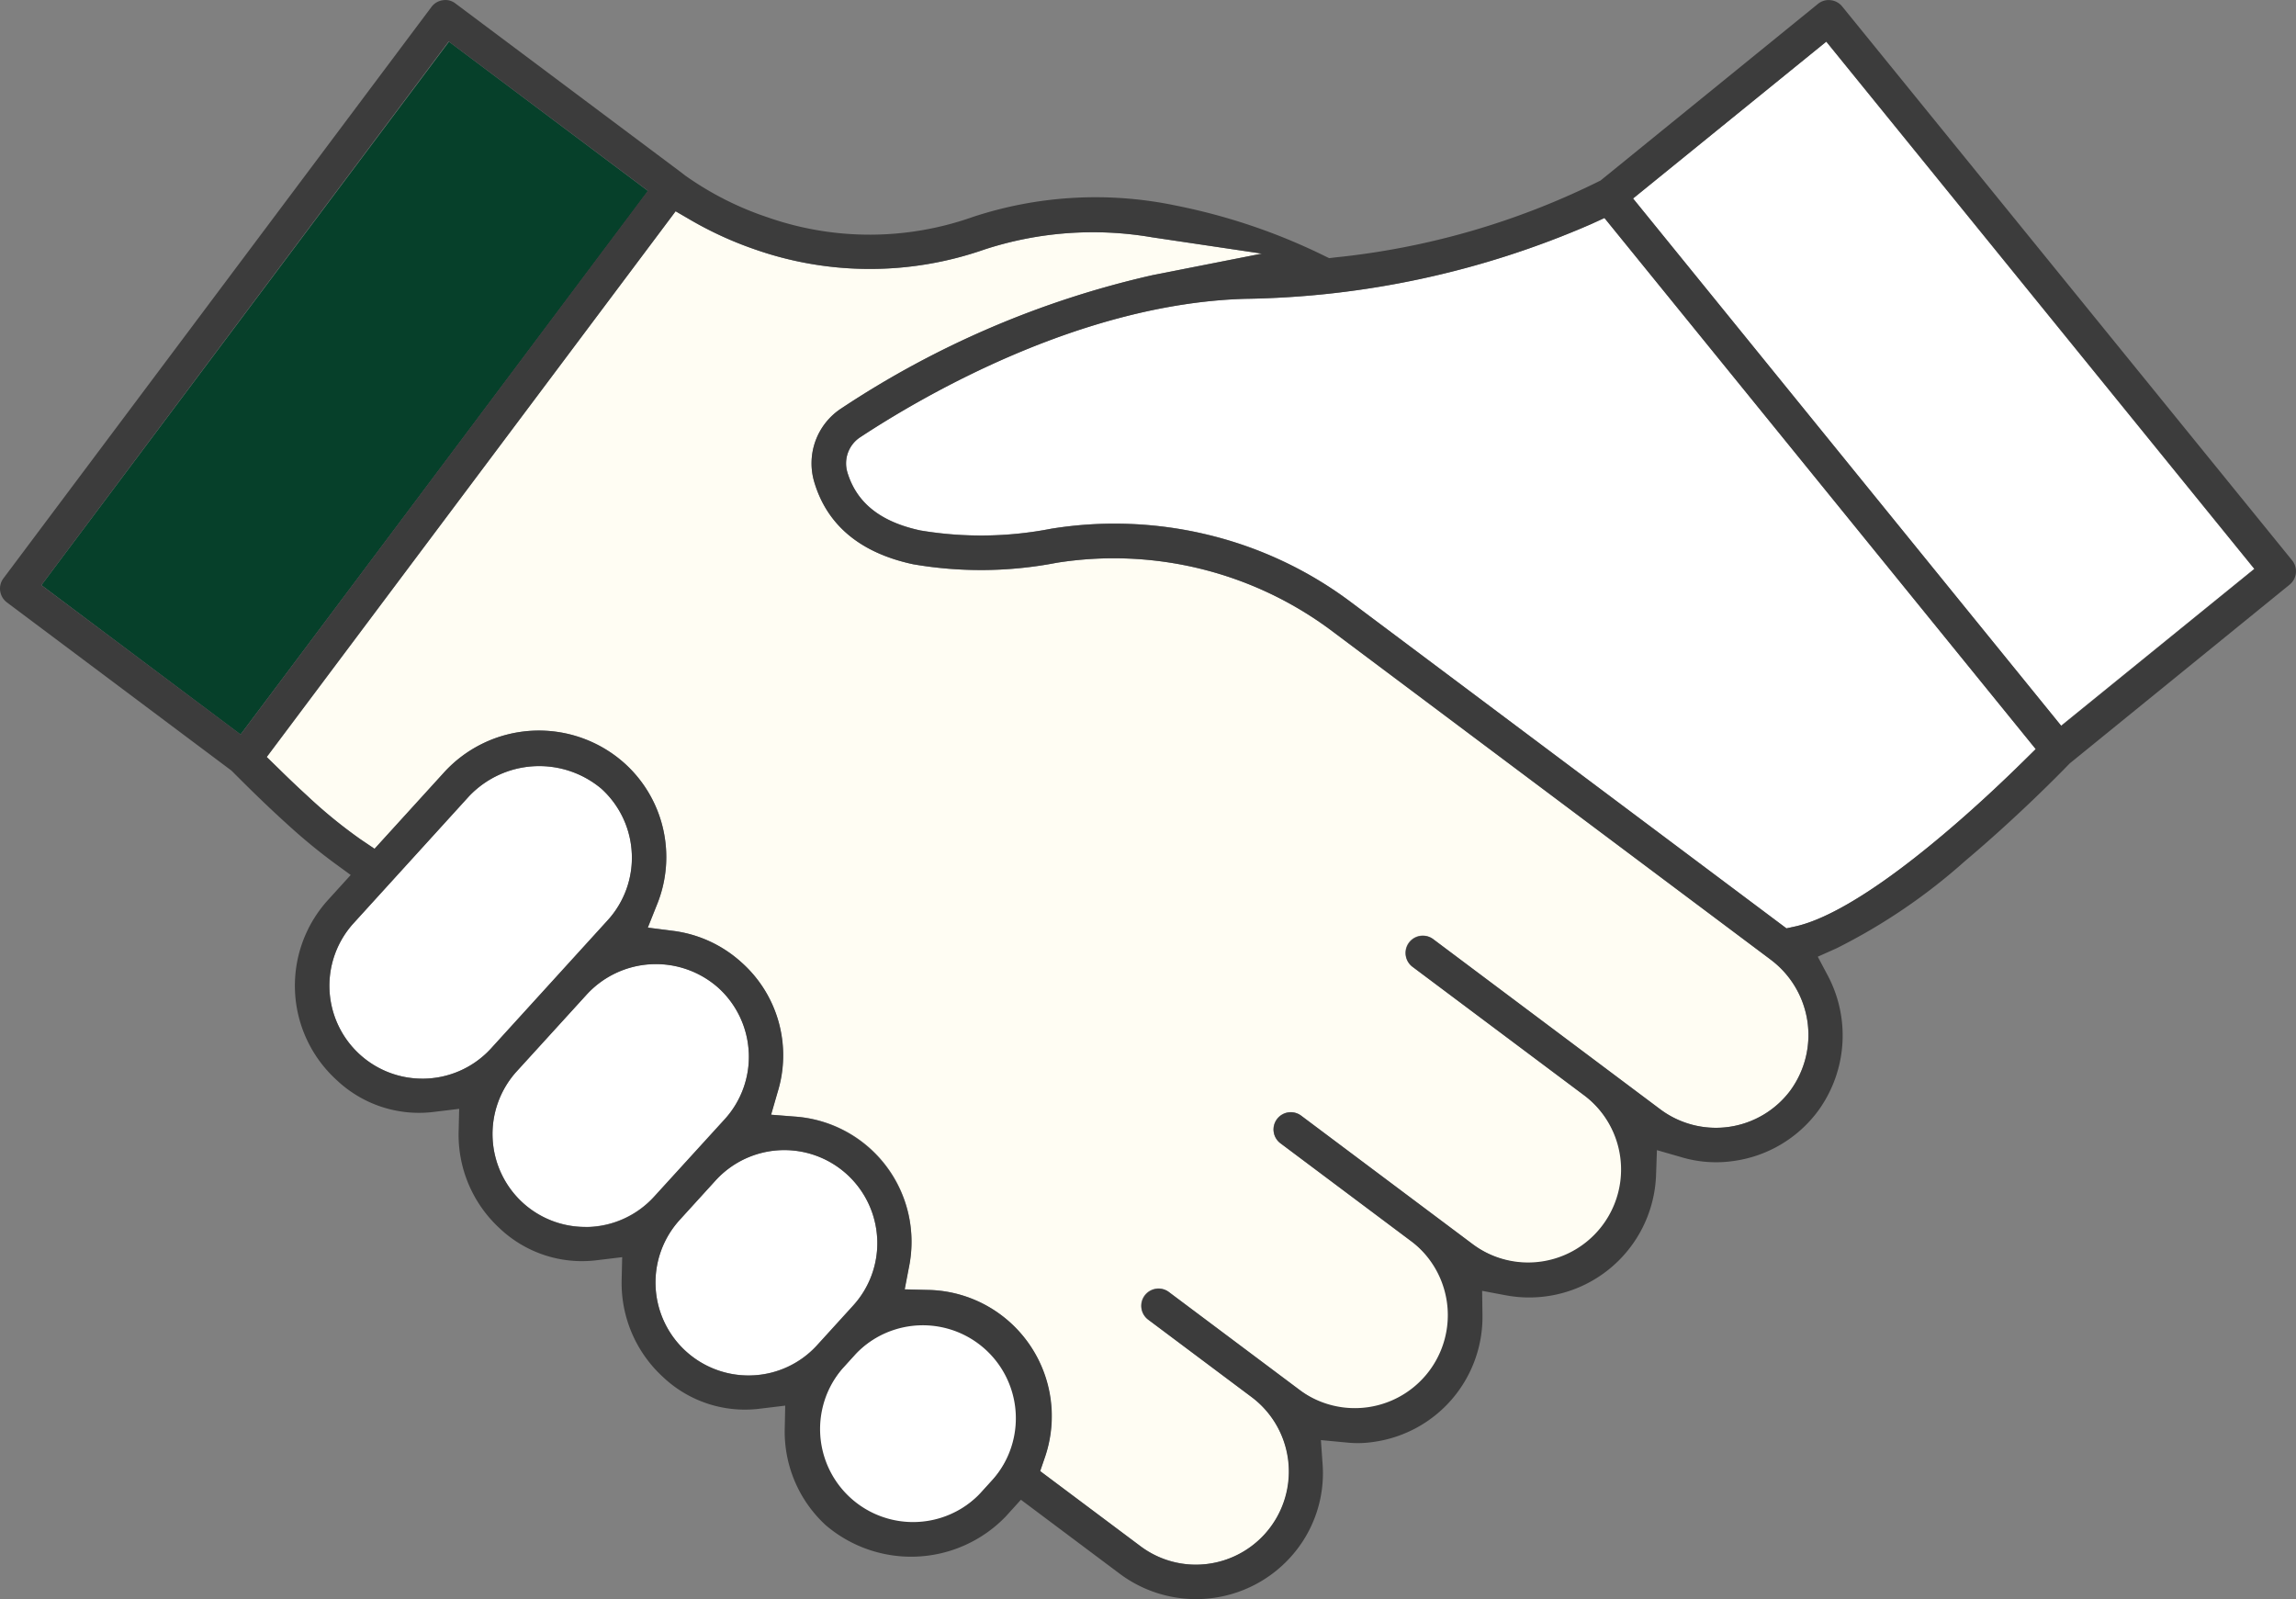
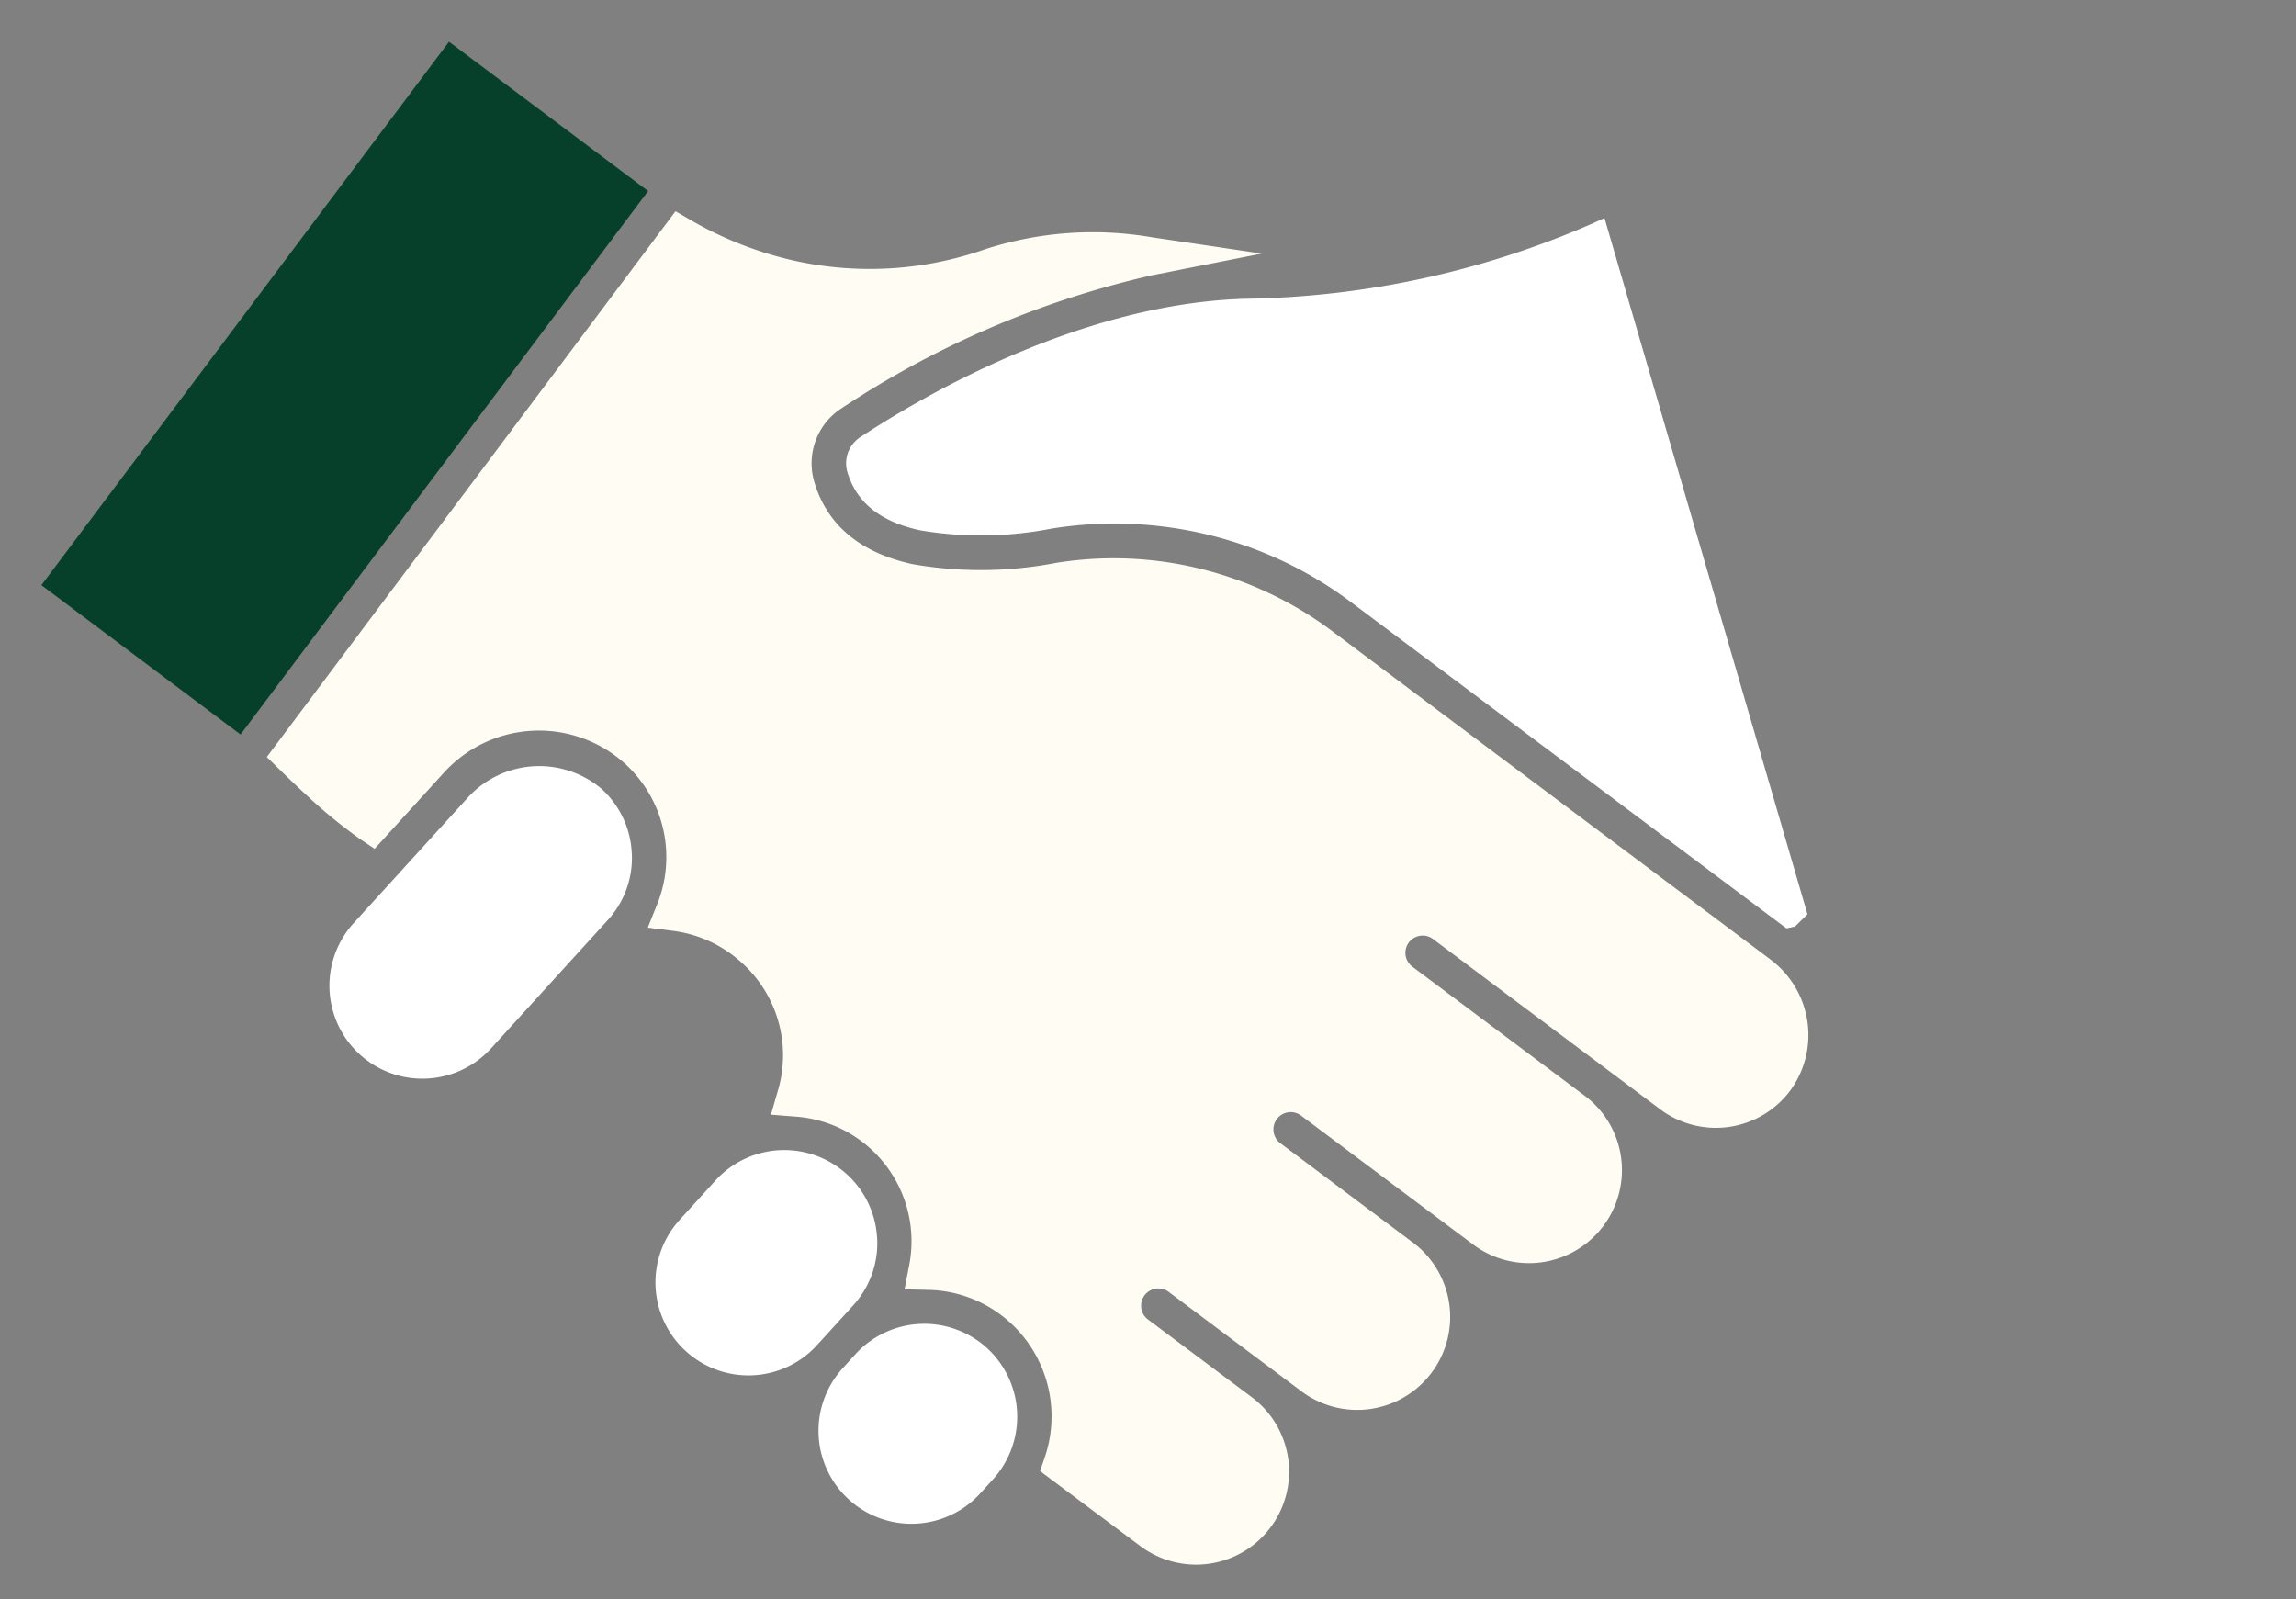
<svg xmlns="http://www.w3.org/2000/svg" width="123.695" height="86.151" viewBox="0 0 123.695 86.151">
  <rect x="0" y="0" width="123.695" height="86.151" fill="#808080" stroke="none" />
  <g id="icon-welcoming" transform="translate(0.001 0)">
    <path id="Tracé_169" data-name="Tracé 169" d="M28.984,34.672a5.009,5.009,0,0,0-8.707-3.135l-1.933,2.124a5.009,5.009,0,0,0,3.7,8.379c.079,0,.162,0,.242-.006A4.982,4.982,0,0,0,25.754,40.4l1.933-2.124a4.98,4.98,0,0,0,1.3-3.607" transform="translate(18.27 32.055)" fill="#fff" />
    <path id="Tracé_170" data-name="Tracé 170" d="M23.276,36.047l-.694.765a5.009,5.009,0,0,0,7.412,6.74l.69-.76a5.016,5.016,0,0,0-.334-7.074,5.022,5.022,0,0,0-7.074.329" transform="translate(22.816 36.898)" fill="#fff" />
-     <path id="Tracé_171" data-name="Tracé 171" d="M26.608,29.815a4.98,4.98,0,0,0-1.643-3.479,5.064,5.064,0,0,0-7.124.41l-3.736,4.1a5.019,5.019,0,0,0,.334,7.078h0a5.012,5.012,0,0,0,7.074-.336l3.8-4.169a4.984,4.984,0,0,0,1.3-3.61" transform="translate(13.729 26.869)" fill="#fff" />
    <path id="Tracé_172" data-name="Tracé 172" d="M24.853,24.61a4.976,4.976,0,0,0-1.643-3.479,5.213,5.213,0,0,0-7.122.41L9.868,28.38a5.008,5.008,0,0,0,7.41,6.74l6.278-6.9a4.97,4.97,0,0,0,1.3-3.61" transform="translate(9.182 21.352)" fill="#fff" />
    <rect id="Rectangle_103" data-name="Rectangle 103" width="36.597" height="13.41" transform="matrix(0.6, -0.8, 0.8, 0.6, 2.23, 31.523)" fill="#06402a" />
-     <rect id="Rectangle_104" data-name="Rectangle 104" width="13.409" height="36.596" transform="matrix(0.776, -0.63, 0.63, 0.776, 87.98, 10.693)" fill="#fff" />
    <path id="Tracé_173" data-name="Tracé 173" d="M87.938,45.795,64.231,28.037A19.614,19.614,0,0,0,49.484,24.43a21.462,21.462,0,0,1-7.729.079C38.912,23.9,37.12,22.4,36.43,20.074a3.528,3.528,0,0,1,1.461-3.962,50.428,50.428,0,0,1,16.773-7.18l5.874-1.16-5.922-.879a18.8,18.8,0,0,0-9.03.661,18.728,18.728,0,0,1-12.4-.021,19.433,19.433,0,0,1-3.433-1.577l-.8-.464L6.936,34.892l.646.634c.445.437.957.928,1.529,1.453A26.337,26.337,0,0,0,12,39.338l.742.5,3.713-4.08a6.918,6.918,0,0,1,9.743-.537,6.8,6.8,0,0,1,1.761,7.621l-.5,1.243,1.328.168a6.741,6.741,0,0,1,3.7,1.689,6.7,6.7,0,0,1,1.96,7l-.352,1.218,1.266.1a6.732,6.732,0,0,1,6.162,8.108l-.23,1.2,1.225.031a6.749,6.749,0,0,1,4.449,1.747,6.841,6.841,0,0,1,1.871,7.3l-.245.715L53.995,77.4a5.009,5.009,0,0,0,6.011-8.015L54.428,65.21a.93.93,0,1,1,1.115-1.488L62.592,69a5.008,5.008,0,1,0,6-8.017L61.55,55.706a.93.93,0,1,1,1.113-1.49l9.264,6.941a5.009,5.009,0,0,0,6.011-8.015L68.667,46.2a.93.93,0,1,1,1.115-1.488L82,53.868a5,5,0,0,0,7.018-1.019h0a5.067,5.067,0,0,0-1.086-7.053" transform="translate(7.438 5.889)" fill="#fffdf3" />
-     <path id="Tracé_174" data-name="Tracé 174" d="M62.125,6a48.392,48.392,0,0,1-18.632,4.02c-8.9.259-17.459,5.3-20.725,7.451a1.684,1.684,0,0,0-.7,1.881c.493,1.651,1.78,2.681,3.937,3.145a19.725,19.725,0,0,0,7.047-.093,21.386,21.386,0,0,1,8.477.334A21.071,21.071,0,0,1,49.2,26.361L72.66,43.936l.462-.1c1.287-.278,3.709-1.353,7.938-4.913,1.765-1.486,3.344-2.986,4.358-3.983l.671-.659L62.857,5.669Z" transform="translate(23.582 6.076)" fill="#fff" />
-     <path id="Tracé_175" data-name="Tracé 175" d="M99.247.35a.925.925,0,0,0-.626-.34.9.9,0,0,0-.682.2L86.226,9.726a41.46,41.46,0,0,1-14.32,4.144l-.3.037-.274-.133a32.435,32.435,0,0,0-7.984-2.7,21.094,21.094,0,0,0-10.936.613,16.65,16.65,0,0,1-11.028.031,16.962,16.962,0,0,1-4.467-2.259l-.286-.22L24.54.19a.87.87,0,0,0-.688-.176.912.912,0,0,0-.611.363L.187,31.153a.913.913,0,0,0-.178.688.933.933,0,0,0,.361.611l12.1,9.063c.479.477,1.674,1.689,3.058,2.936a30.988,30.988,0,0,0,2.433,2.006l.932.68-1.22,1.343a6.868,6.868,0,0,0,.458,9.7,6.454,6.454,0,0,0,5.147,1.732l1.459-.176-.029,1.194a6.848,6.848,0,0,0,2.207,5.24A6.452,6.452,0,0,0,32.074,67.9l1.444-.174-.027,1.2a6.859,6.859,0,0,0,2.209,5.24A6.423,6.423,0,0,0,40.845,75.9l1.457-.176-.025,1.194a6.847,6.847,0,0,0,2.2,5.24,7.08,7.08,0,0,0,9.7-.456L55,80.794l5.319,3.983a6.863,6.863,0,0,0,9.61-1.38,6.726,6.726,0,0,0,1.318-4.6l-.085-1.216,1.43.135a5.621,5.621,0,0,0,1.417-.039,6.8,6.8,0,0,0,5.856-6.871l-.017-1.266,1.243.234a6.838,6.838,0,0,0,8.127-6.486l.046-1.328,1.276.367a6.531,6.531,0,0,0,2.872.215,6.818,6.818,0,0,0,4.538-2.7,6.9,6.9,0,0,0,.5-7.323l-.52-.98,1.011-.452a31.636,31.636,0,0,0,6.921-4.7c2.756-2.321,5.014-4.61,5.64-5.259l11.848-9.631a.932.932,0,0,0,.137-1.307ZM2.228,31.524,24.169,2.233,34.9,10.273,12.964,39.564ZM22.75,58.109a5.005,5.005,0,0,1-3.7-8.375l6.22-6.84a5.21,5.21,0,0,1,7.122-.408,5.017,5.017,0,0,1,.348,7.089l-6.28,6.9a5.008,5.008,0,0,1-3.707,1.635M31.536,66.1a4.989,4.989,0,0,1-3.369-1.3h0a5.021,5.021,0,0,1-.334-7.078l3.736-4.1a5.062,5.062,0,0,1,7.124-.408,5.014,5.014,0,0,1,.346,7.089l-3.8,4.167a4.99,4.99,0,0,1-3.7,1.637m9.02,7.988q-.124.006-.242.006a5.01,5.01,0,0,1-3.7-8.379l1.933-2.124a5.009,5.009,0,0,1,7.41,6.743l-1.933,2.124a4.974,4.974,0,0,1-3.469,1.631M53.5,79.69l-.69.76A5.01,5.01,0,0,1,45.4,73.71l.694-.765A5.01,5.01,0,0,1,53.5,79.69M96.46,58.739h0a5.009,5.009,0,0,1-7.02,1.017L77.219,50.6a.93.93,0,1,0-1.115,1.49l9.268,6.939a5.009,5.009,0,0,1-6.009,8.015L70.1,60.106a.929.929,0,1,0-1.113,1.488l7.049,5.278a5.01,5.01,0,0,1-6.007,8.019l-7.047-5.278a.914.914,0,0,0-.688-.178.929.929,0,0,0-.427,1.664l5.576,4.175a5.018,5.018,0,0,1-3.021,9.018,4.96,4.96,0,0,1-2.988-1L56.04,79.252l.245-.715a6.8,6.8,0,0,0-6.318-9.045l-1.225-.031.23-1.2a6.779,6.779,0,0,0-6.162-8.108l-1.266-.1.352-1.218a6.7,6.7,0,0,0-1.96-7,6.736,6.736,0,0,0-3.7-1.691L34.9,49.972l.493-1.241a6.792,6.792,0,0,0-1.759-7.621,6.917,6.917,0,0,0-9.745.537l-3.711,4.078-.742-.5a26.337,26.337,0,0,1-2.891-2.36c-.574-.524-1.086-1.015-1.529-1.453l-.649-.632L36.4,11.382l.8.466a19.594,19.594,0,0,0,3.436,1.575,18.722,18.722,0,0,0,12.393.021,18.831,18.831,0,0,1,9.032-.661l5.922.881L62.1,14.821A50.443,50.443,0,0,0,45.325,22a3.532,3.532,0,0,0-1.461,3.962c.69,2.329,2.482,3.823,5.325,4.434a21.468,21.468,0,0,0,7.731-.077,19.6,19.6,0,0,1,14.745,3.605L95.374,51.683a5.07,5.07,0,0,1,1.086,7.055M109,41.016c-1.015,1-2.592,2.5-4.36,3.983-4.229,3.558-6.651,4.635-7.938,4.913l-.46.1L72.778,32.438a21.039,21.039,0,0,0-7.673-3.618,21.386,21.386,0,0,0-8.477-.334,19.713,19.713,0,0,1-7.045.093c-2.157-.464-3.444-1.494-3.937-3.145a1.685,1.685,0,0,1,.7-1.881C49.617,21.4,58.172,16.361,67.074,16.1a48.4,48.4,0,0,0,18.634-4.02l.729-.336,23.234,28.609Zm2.049-1.913-23.07-28.41L98.391,2.242,121.457,30.65Z" fill="#3c3c3c" />
+     <path id="Tracé_174" data-name="Tracé 174" d="M62.125,6a48.392,48.392,0,0,1-18.632,4.02c-8.9.259-17.459,5.3-20.725,7.451a1.684,1.684,0,0,0-.7,1.881c.493,1.651,1.78,2.681,3.937,3.145a19.725,19.725,0,0,0,7.047-.093,21.386,21.386,0,0,1,8.477.334A21.071,21.071,0,0,1,49.2,26.361L72.66,43.936l.462-.1l.671-.659L62.857,5.669Z" transform="translate(23.582 6.076)" fill="#fff" />
  </g>
</svg>